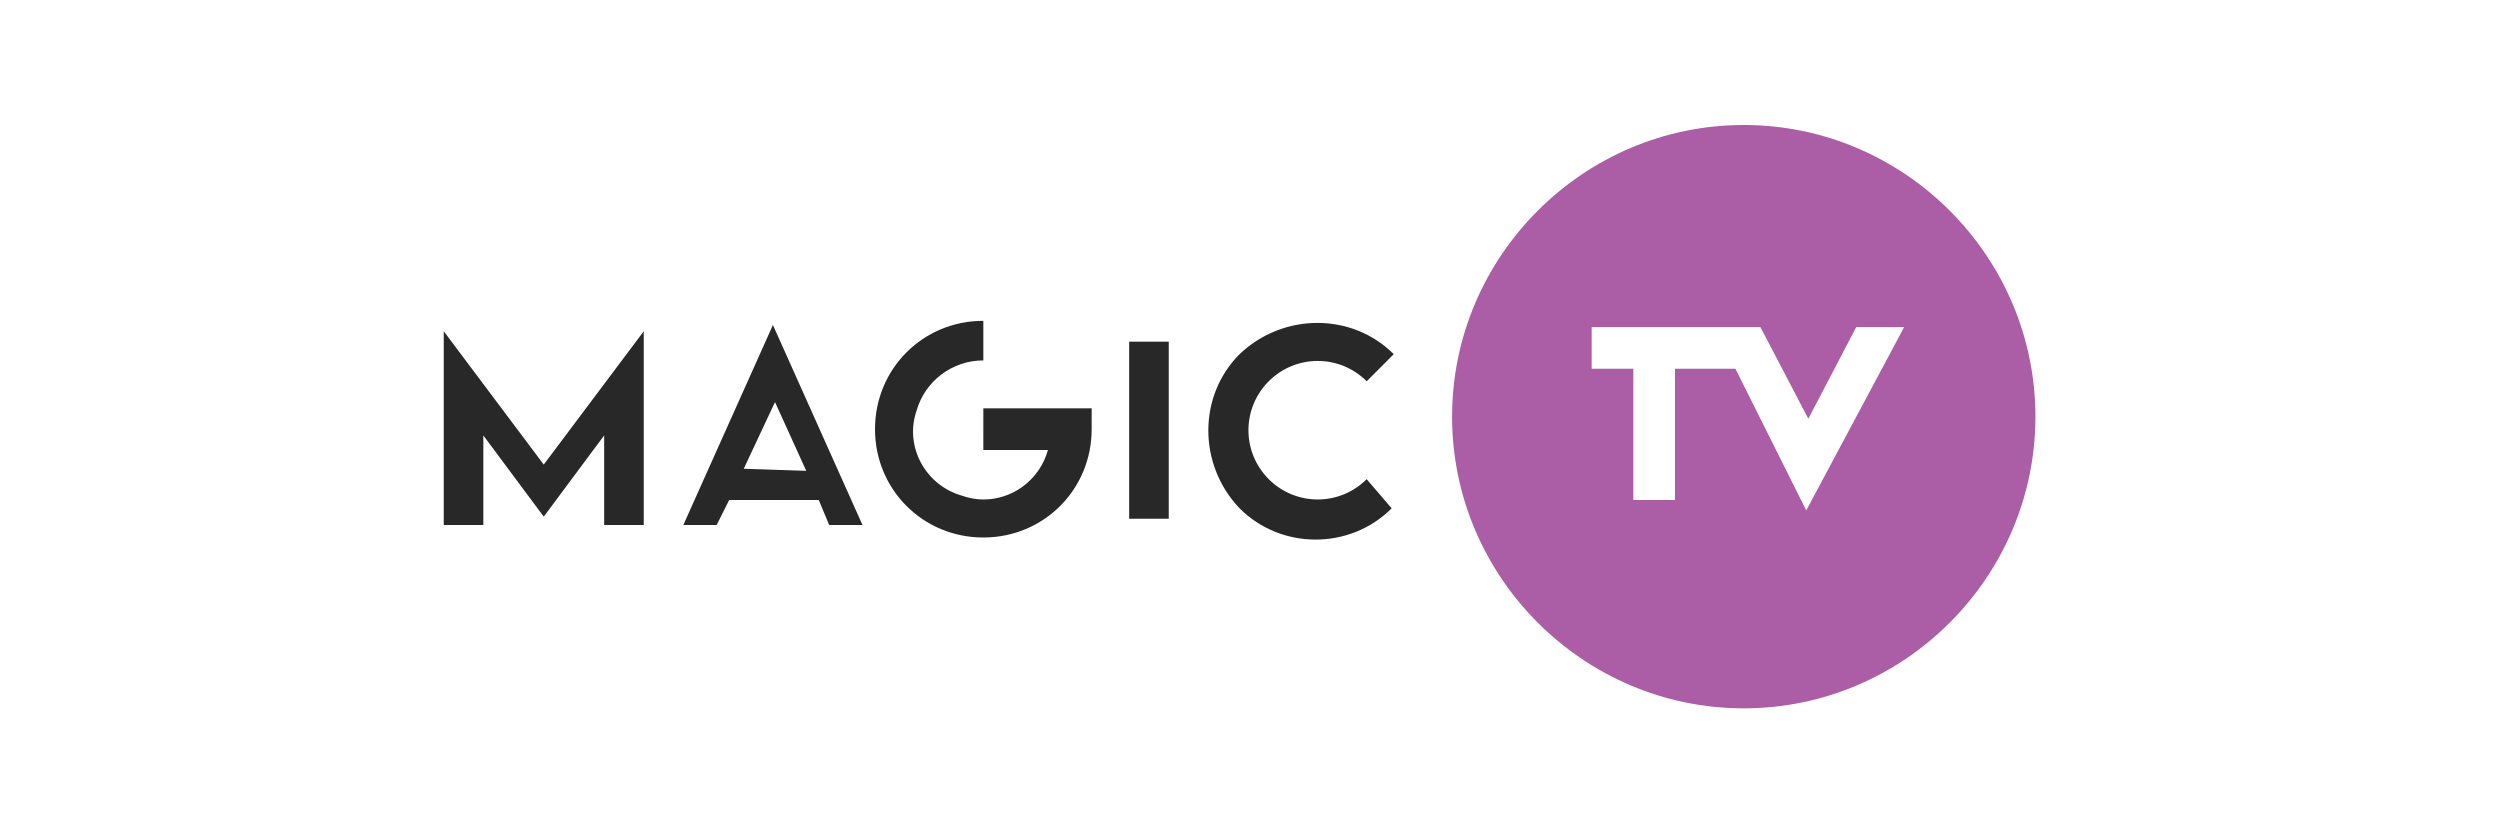
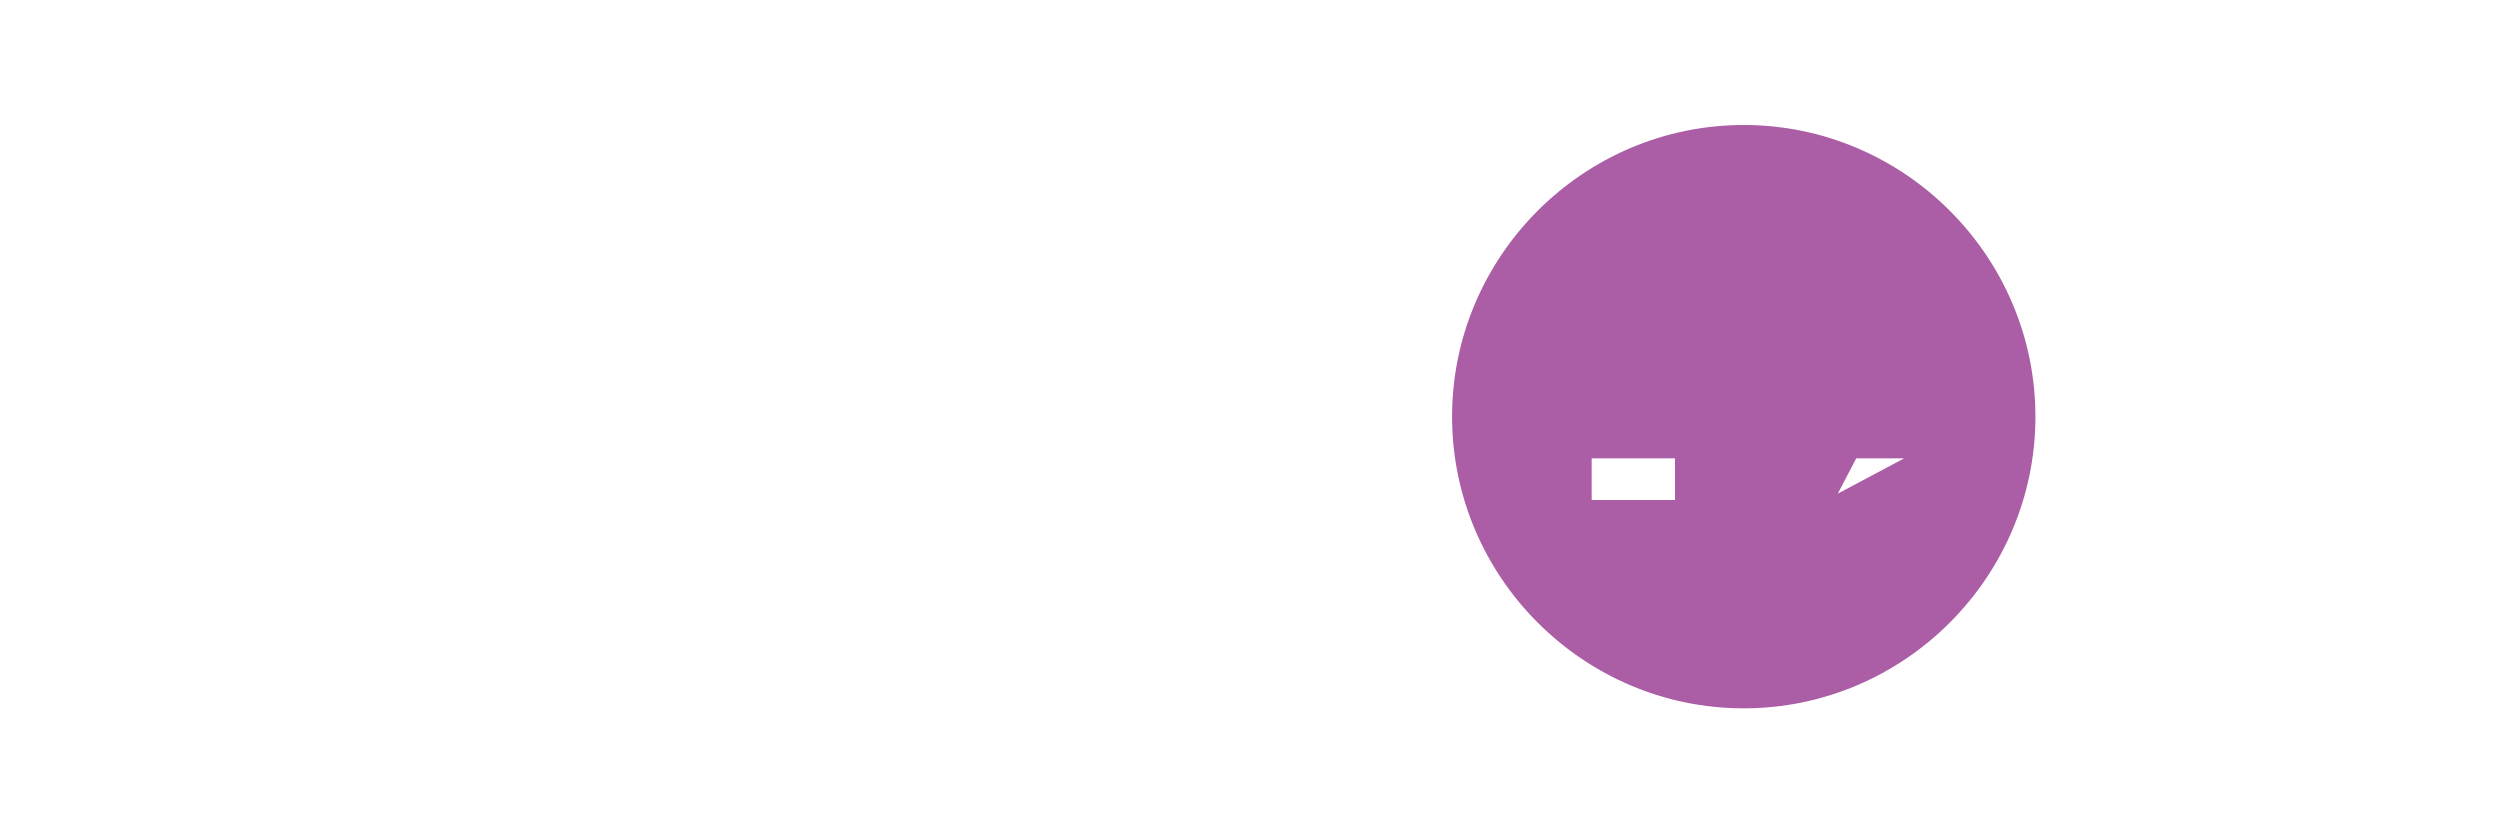
<svg xmlns="http://www.w3.org/2000/svg" version="1.1" id="Layer_1" x="0px" y="0px" viewBox="0 0 120 40" enable-background="new 0 0 120 40" xml:space="preserve">
-   <path fill="#AB5DA5" d="M83.7,6c-7.7,0-14,6.3-14,14s6.3,14,14,14s14-6.3,14-14S91.4,6,83.7,6z M86.7,24.5l-3.4-6.8h-2.9V24h-2v-6.3  h-2v-2h8.1l2.3,4.4l2.3-4.4h2.3L86.7,24.5z" />
-   <path fill="#282828" d="M32.8,25.2h1.6L35,24h4.3l0.5,1.2h1.6l-4.3-9.6L32.8,25.2z M35.7,22.5l1.5-3.2l1.5,3.3L35.7,22.5z   M21.3,15.9v9.3h1.9v-4.3l2.9,3.9l2.9-3.9v4.3h1.9v-9.3l-4.8,6.4L21.3,15.9z M47.1,21.6h3.2c-0.5,1.8-2.4,2.8-4.1,2.2  c-1.8-0.5-2.8-2.4-2.2-4.1c0.4-1.4,1.7-2.4,3.2-2.4v-1.9c-2.9,0-5.2,2.3-5.2,5.2s2.3,5.2,5.2,5.2c2.9,0,5.2-2.3,5.2-5.2c0,0,0,0,0,0  v-1h-5.2V21.6z M54.2,24.9h1.9v-8.5h-1.9V24.9z M65.6,18.3l1.3-1.3c-2-2-5.3-2-7.4,0c-2,2-2,5.3,0,7.4c2,2,5.3,2,7.3,0L65.6,23  c-1.3,1.3-3.4,1.3-4.7,0c-1.3-1.3-1.3-3.4,0-4.7C62.2,17,64.3,17,65.6,18.3C65.6,18.3,65.6,18.3,65.6,18.3z" />
+   <path fill="#AB5DA5" d="M83.7,6c-7.7,0-14,6.3-14,14s6.3,14,14,14s14-6.3,14-14S91.4,6,83.7,6z M86.7,24.5l-3.4-6.8h-2.9V24h-2h-2v-2h8.1l2.3,4.4l2.3-4.4h2.3L86.7,24.5z" />
</svg>